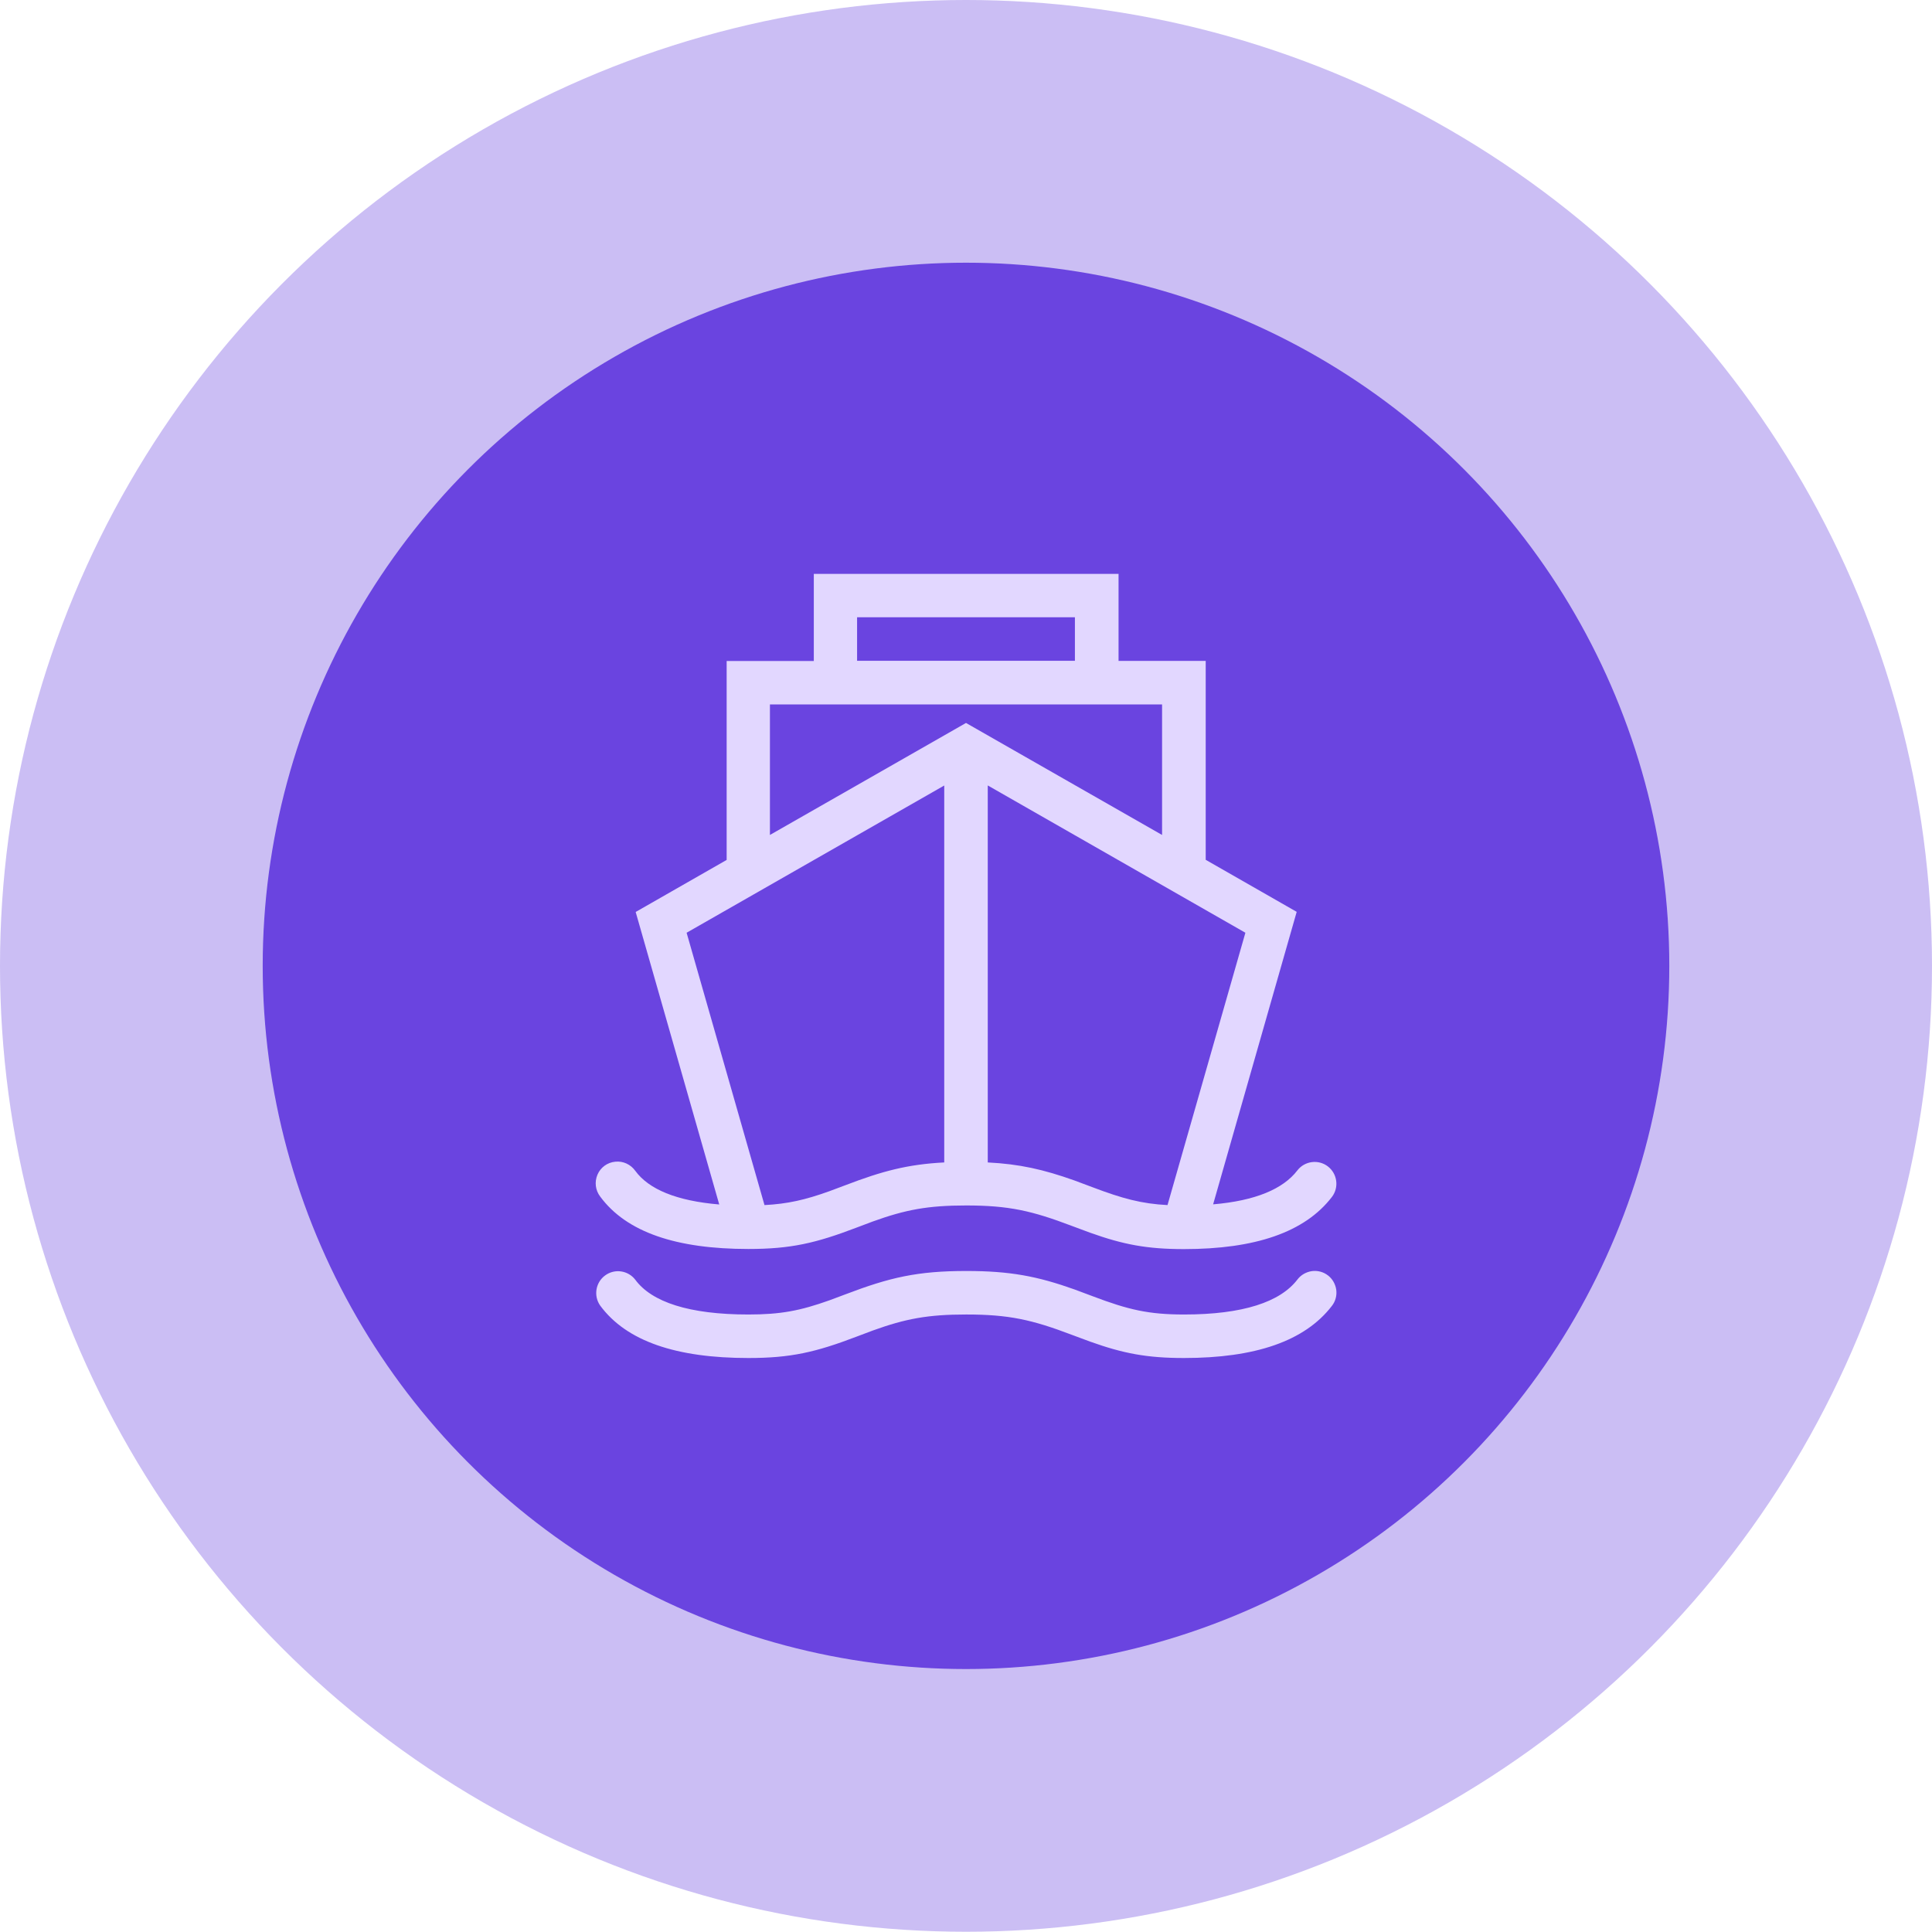
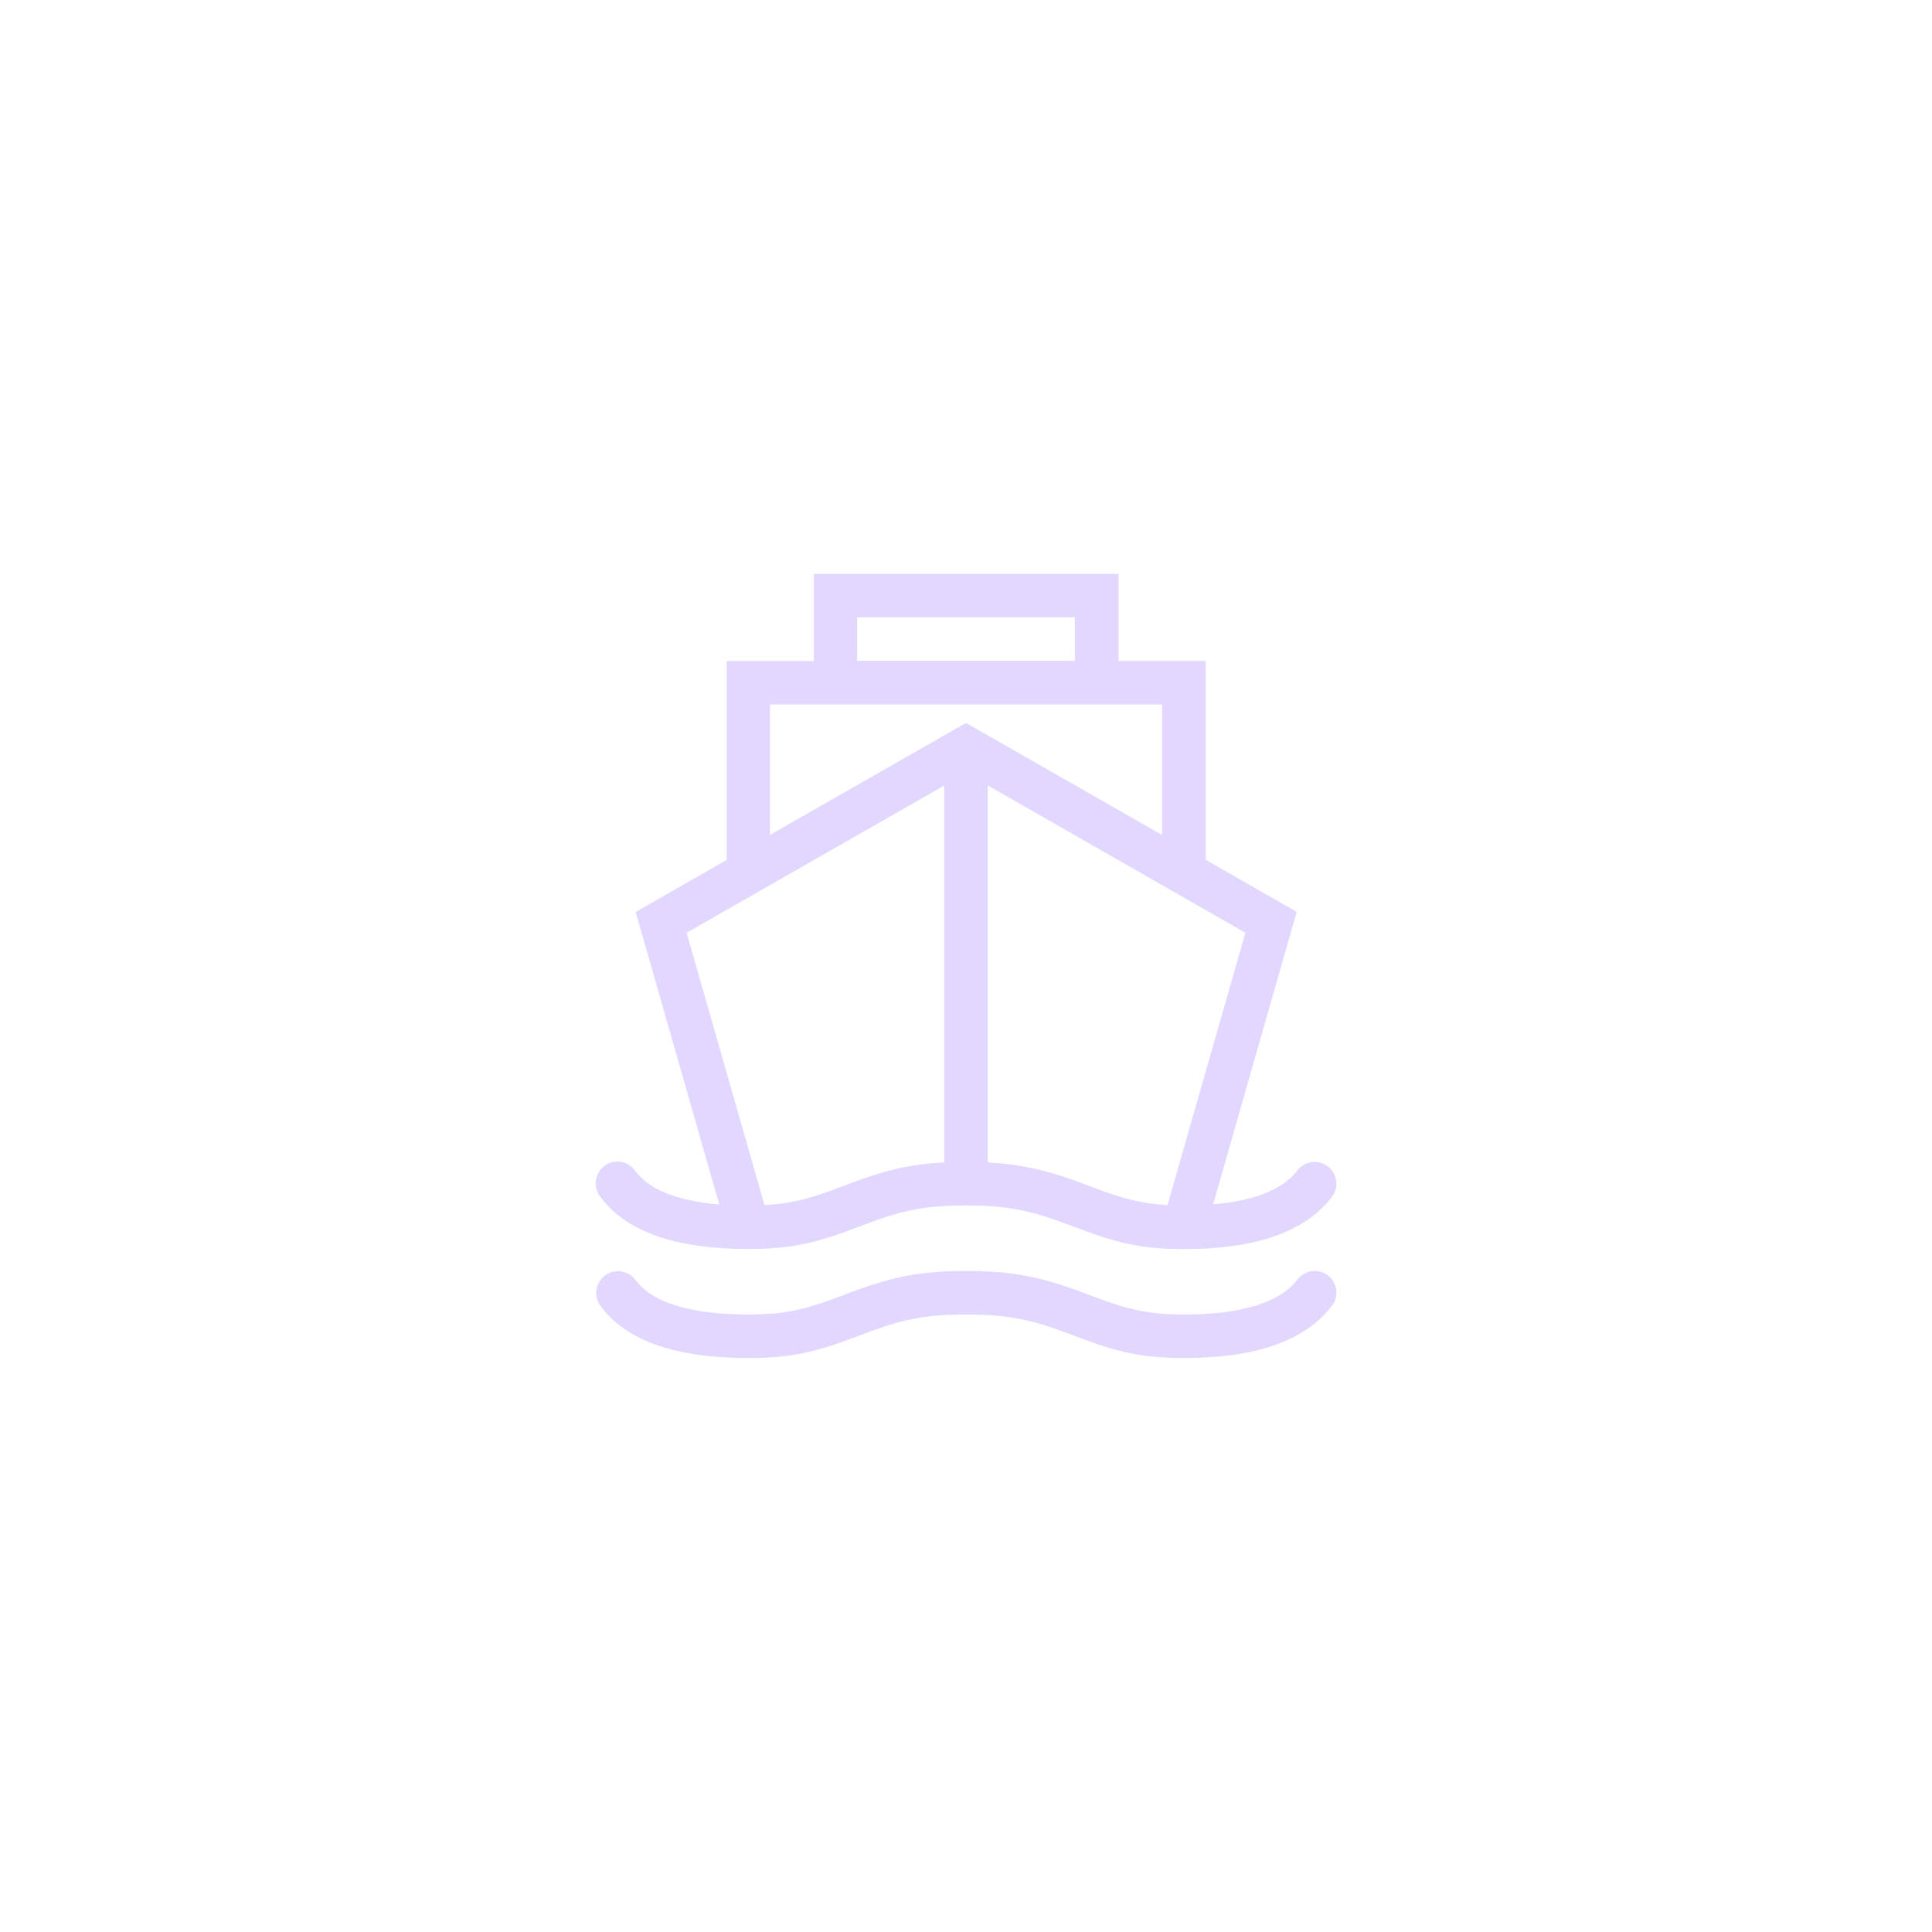
<svg xmlns="http://www.w3.org/2000/svg" id="_图层_2" data-name="图层 2" viewBox="0 0 156.28 156.26">
  <defs>
    <style>
      .cls-1 {
        fill: #e2d7ff;
      }

      .cls-2 {
        opacity: .8;
      }

      .cls-2, .cls-3 {
        fill: #5226db;
      }

      .cls-3 {
        opacity: .3;
      }
    </style>
  </defs>
  <g id="_图层_1-2" data-name="图层 1">
    <g>
-       <ellipse class="cls-3" cx="78.14" cy="78.13" rx="78.14" ry="78.13" />
-       <ellipse class="cls-2" cx="78.14" cy="78.13" rx="56.89" ry="56.88" />
      <path class="cls-1" d="M107.41,103.16c.37,.28,.61,.7,.68,1.17,.06,.46-.06,.93-.35,1.3-2.2,2.87-6.23,4.22-11.97,4.22-2.99,0-4.92-.37-7.6-1.33l-1.48-.55c-3.21-1.22-5.09-1.64-8.53-1.64-3.1,0-4.91,.34-7.57,1.3l-1.3,.49c-3.3,1.26-5.33,1.73-8.75,1.73-5.82,0-9.86-1.35-11.99-4.24-.55-.78-.38-1.87,.4-2.44,.77-.57,1.86-.41,2.44,.35,1.33,1.8,4.34,2.81,9.15,2.81,2.6,0,4.18-.3,6.56-1.15l1.31-.49c3.57-1.36,5.81-1.88,9.75-1.88,3.54,0,5.74,.42,8.75,1.49l1.47,.55c2.9,1.1,4.54,1.48,7.4,1.48,4.76,0,7.78-1.01,9.17-2.83,.28-.37,.7-.61,1.17-.68,.46-.06,.93,.06,1.3,.35h0Zm-16.93-56.75v7.05h7.05v16.09l7.36,4.21-6.76,23.66c3.41-.29,5.66-1.24,6.81-2.74,.59-.77,1.7-.92,2.47-.33,.77,.59,.92,1.7,.33,2.47-2.2,2.87-6.23,4.22-11.97,4.22-2.99,0-4.92-.37-7.6-1.33l-1.48-.55c-3.21-1.22-5.09-1.65-8.53-1.65-3.1,0-4.91,.34-7.57,1.3l-1.3,.49c-3.3,1.26-5.33,1.73-8.75,1.73-5.82,0-9.86-1.35-11.99-4.24-.39-.51-.47-1.18-.22-1.77,.25-.59,.8-.99,1.44-1.05,.63-.07,1.25,.22,1.62,.74,1.09,1.49,3.33,2.43,6.79,2.72l-6.76-23.66,7.36-4.21v-16.09h7.05v-7.05h24.67Zm-14.1,17.13l-20.84,11.91,6.3,22.03c1.88-.1,3.29-.42,5.24-1.12l1.31-.49c3-1.15,5.06-1.69,7.99-1.84v-30.49h0Zm3.52,0v30.49c2.58,.13,4.51,.57,6.99,1.45l1.47,.55c2.43,.92,3.97,1.34,6.08,1.45l6.3-22.03-20.83-11.91Zm14.1-6.56h-31.72v10.56l15.86-9.06,15.86,9.06v-10.56Zm-7.05-7.05h-17.62v3.52h17.62v-3.52Z" />
    </g>
  </g>
</svg>